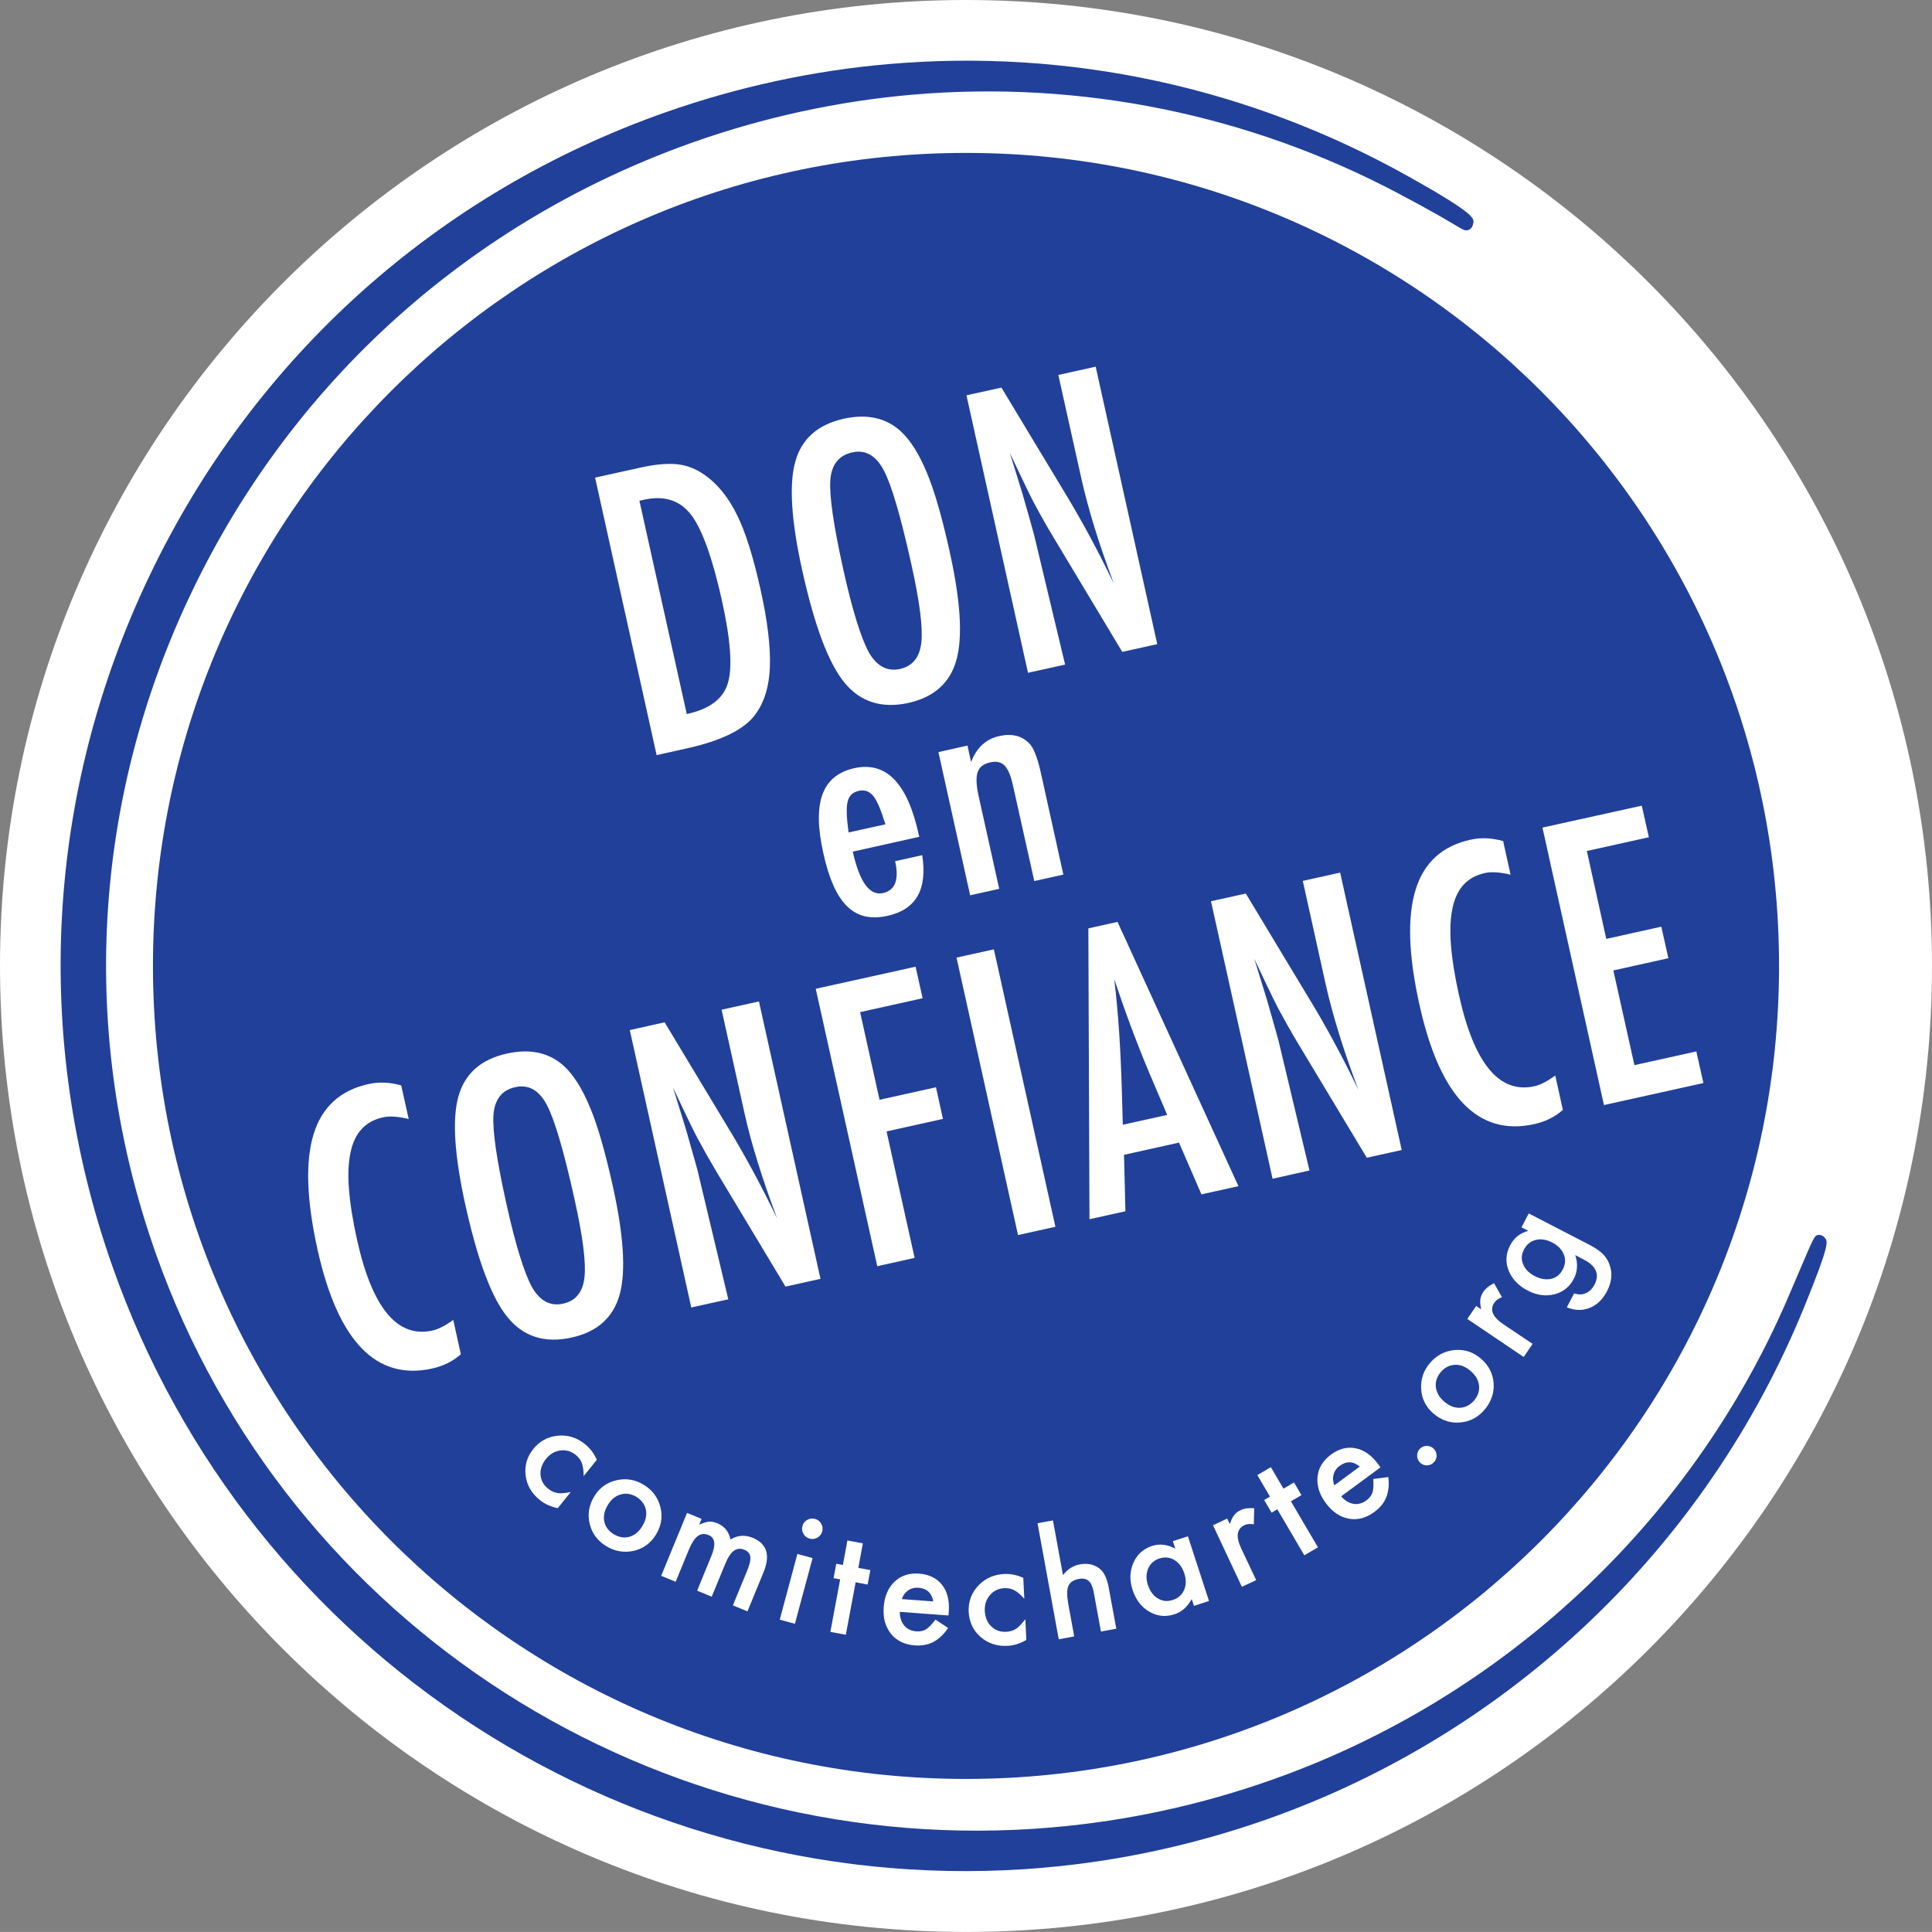
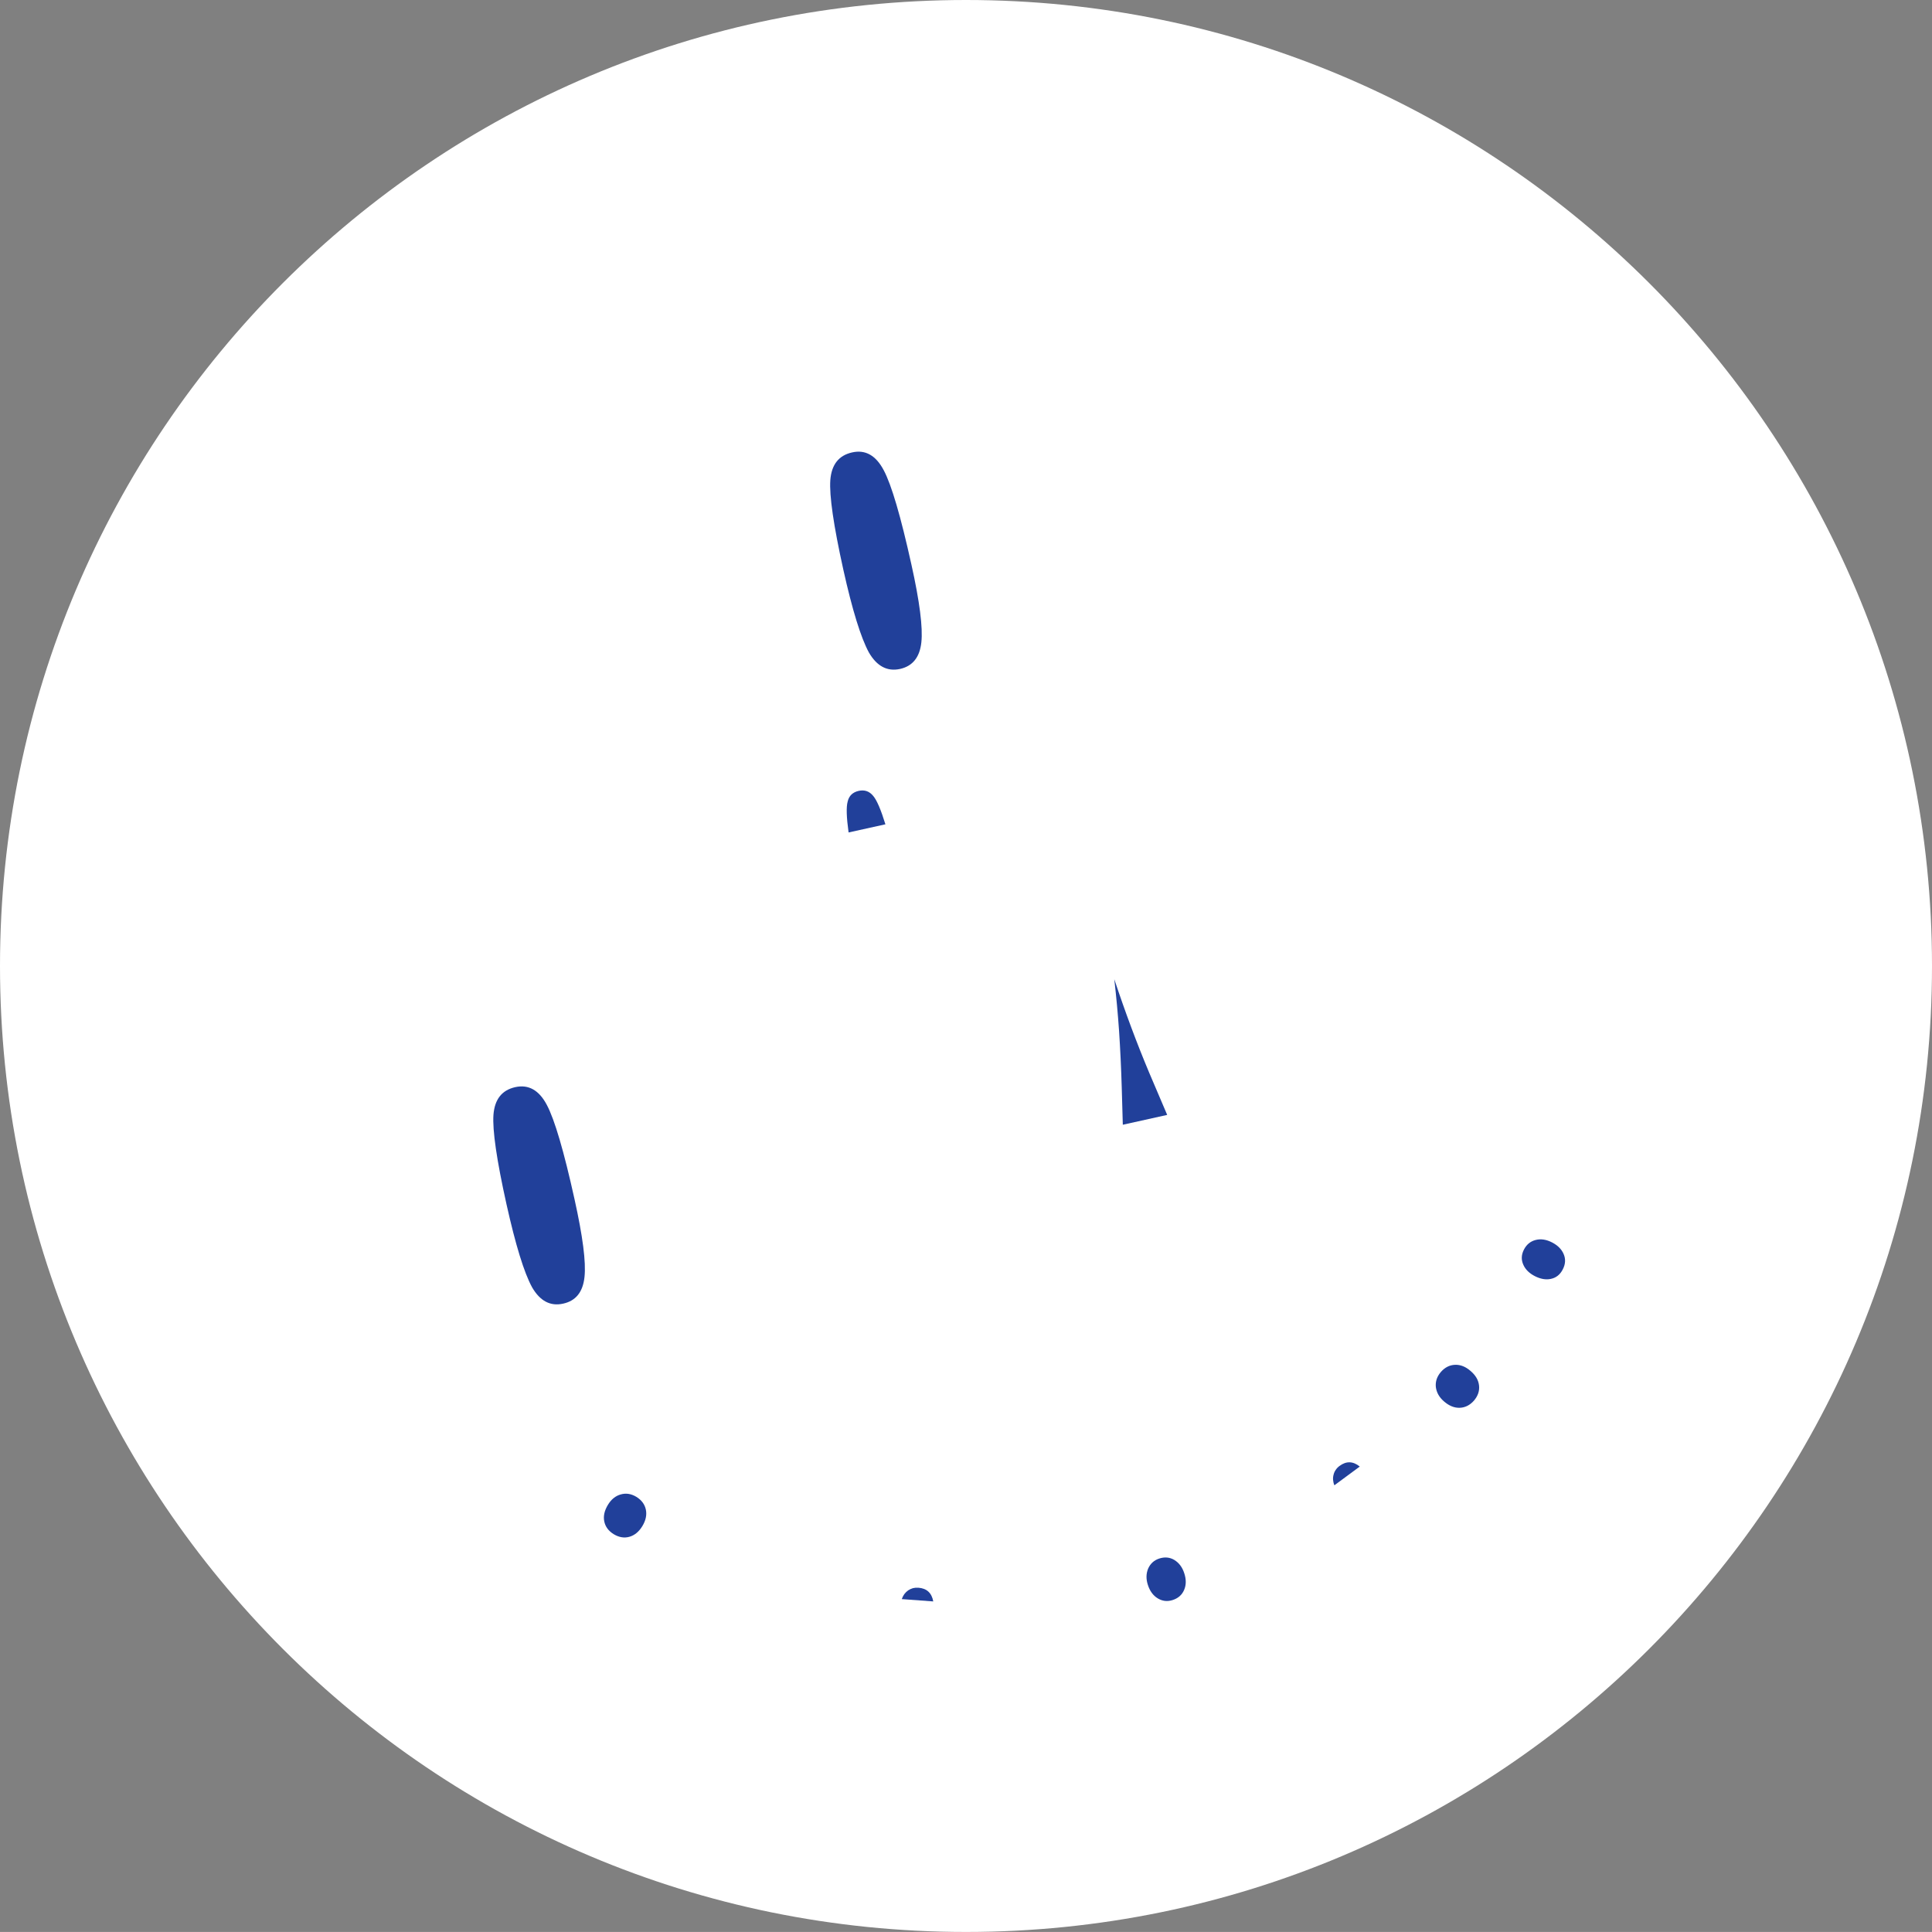
<svg xmlns="http://www.w3.org/2000/svg" version="1.1" id="Calque_1" x="0px" y="0px" width="39.877px" height="39.876px" viewBox="0 0 39.877 39.876" enable-background="new 0 0 39.877 39.876" xml:space="preserve">
  <rect x="0" y="0" width="39.877" height="39.876" fill="#808080" stroke="none" />
  <path fill="#FFFFFF" d="M39.877,19.938c0,11.012-8.927,19.938-19.939,19.938C8.927,39.876,0,30.949,0,19.938S8.927,0,19.939,0  C30.95,0,39.877,8.926,39.877,19.938" />
-   <path fill="#21409A" d="M37.664,25.548c-0.03-0.04-0.078-0.062-0.127-0.059c-0.106,0.011-0.086,0.029-0.653,1.343  c-1.996,4.607-5.865,8.216-10.619,9.899c-1.473,0.522-3.002,0.854-4.541,0.986l-0.002,0.001  c-8.176,0.705-15.785-4.162-18.503-11.837c-1.6-4.513-1.328-9.382,0.764-13.716c2.091-4.332,5.752-7.608,10.31-9.224  c1.473-0.521,3-0.853,4.541-0.987c3.475-0.299,6.945,0.406,10.033,2.041c1.27,0.671,1.305,0.768,1.404,0.759  c0.063-0.005,0.117-0.052,0.129-0.113c0.027-0.123,0.148-0.172-1.338-1.004c-3.285-1.837-6.991-2.637-10.716-2.315  c-1.565,0.135-3.115,0.471-4.609,0.996C9.03,3.976,5.251,7.365,3.095,11.865c-2.156,4.499-2.431,9.568-0.774,14.275  c2.83,8.038,10.73,13.141,19.212,12.411v-0.001c1.563-0.134,3.114-0.471,4.608-0.996c5.035-1.773,9.08-5.626,11.097-10.574  C37.787,25.634,37.722,25.626,37.664,25.548" />
-   <path fill="#21409A" d="M15.022,14.104c0.1-0.32,0.06-0.892-0.122-1.712c-0.197-0.883-0.409-1.473-0.638-1.77  c-0.23-0.296-0.552-0.399-0.967-0.308l-0.097,0.022l0.977,4.402C14.646,14.636,14.927,14.424,15.022,14.104" />
  <path fill="#21409A" d="M11.625,26.907c0.26-0.057,0.406-0.239,0.439-0.548c0.034-0.307-0.036-0.843-0.206-1.608  c-0.219-0.992-0.41-1.64-0.57-1.943c-0.161-0.307-0.379-0.43-0.654-0.369c-0.275,0.062-0.424,0.251-0.449,0.57  c-0.023,0.321,0.067,0.937,0.269,1.847c0.187,0.838,0.362,1.409,0.527,1.712C11.146,26.854,11.36,26.967,11.625,26.907" />
  <path fill="#21409A" d="M27.649,30.257c-0.031,0.022-0.058,0.05-0.078,0.08c-0.021,0.03-0.037,0.063-0.045,0.098  c-0.01,0.035-0.014,0.071-0.011,0.109c0.003,0.036,0.011,0.075,0.027,0.113l0.524-0.387C27.928,30.158,27.789,30.153,27.649,30.257" />
  <path fill="#21409A" d="M23.718,22.137c-0.25-0.595-0.49-1.237-0.719-1.926c0.041,0.352,0.074,0.709,0.099,1.072  c0.024,0.365,0.043,0.753,0.055,1.165l0.022,0.767l0.916-0.203L23.718,22.137z" />
  <path fill="#21409A" d="M13.136,30.896c-0.106-0.064-0.213-0.082-0.322-0.051c-0.109,0.03-0.197,0.101-0.265,0.213  c-0.073,0.119-0.099,0.234-0.077,0.343c0.022,0.11,0.087,0.198,0.195,0.265c0.108,0.065,0.216,0.084,0.323,0.054  c0.107-0.03,0.197-0.104,0.268-0.22c0.071-0.117,0.095-0.23,0.073-0.339C13.308,31.05,13.243,30.963,13.136,30.896" />
  <path fill="#21409A" d="M18.956,32.771c-0.039-0.003-0.076,0-0.112,0.009c-0.035,0.01-0.068,0.025-0.098,0.045  c-0.03,0.021-0.056,0.046-0.079,0.076c-0.022,0.03-0.04,0.065-0.054,0.105l0.65,0.048C19.231,32.879,19.129,32.784,18.956,32.771" />
  <path fill="#21409A" d="M17.723,16.324c-0.123,0.028-0.2,0.101-0.227,0.221c-0.031,0.109-0.025,0.321,0.019,0.637l0.76-0.168  c-0.094-0.305-0.178-0.5-0.252-0.586C17.944,16.331,17.845,16.297,17.723,16.324" />
  <path fill="#21409A" d="M24.239,32.198c-0.096-0.057-0.2-0.066-0.313-0.029c-0.106,0.035-0.182,0.104-0.228,0.207  c-0.043,0.104-0.045,0.217-0.006,0.336c0.041,0.128,0.109,0.221,0.205,0.279s0.197,0.069,0.305,0.035  c0.115-0.037,0.193-0.105,0.238-0.208c0.045-0.104,0.045-0.219,0.004-0.344C24.405,32.35,24.336,32.258,24.239,32.198" />
  <path fill="#21409A" d="M32.039,25.646c-0.121-0.063-0.235-0.08-0.341-0.053c-0.108,0.027-0.188,0.093-0.241,0.194  c-0.058,0.11-0.062,0.218-0.013,0.322c0.043,0.095,0.121,0.172,0.236,0.231c0.114,0.058,0.223,0.078,0.323,0.058  c0.112-0.021,0.197-0.087,0.253-0.197c0.057-0.109,0.063-0.218,0.016-0.322C32.229,25.782,32.151,25.705,32.039,25.646" />
  <path fill="#21409A" d="M17.934,13.467c0.165,0.285,0.38,0.398,0.644,0.34c0.259-0.058,0.406-0.241,0.439-0.549  c0.033-0.305-0.035-0.842-0.206-1.609c-0.219-0.99-0.409-1.639-0.57-1.942c-0.162-0.308-0.38-0.431-0.653-0.369  c-0.275,0.061-0.425,0.251-0.45,0.57c-0.023,0.321,0.067,0.938,0.268,1.848C17.592,12.593,17.769,13.163,17.934,13.467" />
-   <path fill="#21409A" d="M19.939,3.156c-9.269,0-16.782,7.514-16.782,16.781c0.001,9.269,7.515,16.781,16.782,16.781  c9.268,0,16.782-7.514,16.781-16.781C36.72,10.669,29.206,3.155,19.939,3.156 M33.887,16.629l0.146,0.652l-1.28,0.284l0.401,1.814  l1.136-0.252l0.146,0.651l-1.136,0.252l0.435,1.955l1.278-0.283l0.146,0.652l-2.053,0.455l-1.269-5.727L33.887,16.629z M20.67,8  l1.274,2.113c0.365,0.598,0.715,1.242,1.047,1.937c-0.159-0.429-0.295-0.819-0.403-1.172c-0.108-0.352-0.198-0.687-0.269-1.003  l-0.475-2.136l0.771-0.171l1.271,5.727l-0.722,0.16l-1.434-2.388c-0.133-0.222-0.263-0.451-0.389-0.688  c-0.126-0.237-0.469-0.973-0.499-1.033c0.022,0.063,0.263,0.848,0.263,0.848s0.225,0.785,0.238,0.843  c0.014,0.057,0.641,2.68,0.641,2.68l-0.766,0.169l-1.27-5.727L20.67,8z M19.969,15.389l0.074,0.34  c0.115-0.297,0.308-0.476,0.581-0.536c0.263-0.059,0.472-0.006,0.626,0.157c0.088,0.093,0.165,0.293,0.233,0.599l0.465,2.103  l-0.6,0.133l-0.441-1.976c-0.043-0.2-0.102-0.336-0.172-0.408c-0.071-0.072-0.17-0.094-0.298-0.065  c-0.069,0.016-0.125,0.039-0.167,0.071c-0.042,0.033-0.072,0.076-0.091,0.131c-0.019,0.055-0.026,0.123-0.022,0.204  c0.003,0.082,0.018,0.179,0.043,0.293l0.424,1.911l-0.6,0.133l-0.655-2.956L19.969,15.389z M16.413,9.534  c0.13-0.475,0.465-0.771,1.001-0.891c0.479-0.105,0.871-0.021,1.176,0.257c0.203,0.187,0.383,0.475,0.543,0.863  c0.152,0.361,0.309,0.903,0.469,1.625c0.224,1.011,0.271,1.754,0.14,2.229c-0.131,0.477-0.461,0.772-0.99,0.891  c-0.556,0.122-0.999-0.02-1.328-0.426c-0.324-0.398-0.613-1.168-0.866-2.311C16.332,10.753,16.284,10.007,16.413,9.534   M18.226,18.433c0.251-0.056,0.335-0.276,0.25-0.658l0.559-0.124c0.11,0.705-0.127,1.121-0.711,1.251  c-0.174,0.039-0.329,0.042-0.467,0.012c-0.138-0.031-0.261-0.101-0.37-0.205c-0.109-0.106-0.204-0.25-0.285-0.432  c-0.081-0.182-0.151-0.403-0.208-0.667c-0.117-0.521-0.123-0.926-0.018-1.213s0.324-0.468,0.659-0.542  c0.651-0.144,1.092,0.305,1.323,1.35l0.016,0.067l-1.372,0.306C17.742,18.208,17.95,18.494,18.226,18.433 M14.154,23.296  c0,0,0.225,0.786,0.239,0.843c0.014,0.056,0.639,2.679,0.639,2.679l-0.764,0.169l-1.269-5.726l0.719-0.16l1.274,2.115  c0.365,0.596,0.715,1.241,1.048,1.934c-0.16-0.428-0.295-0.817-0.403-1.17c-0.11-0.352-0.2-0.686-0.27-1.002l-0.473-2.137  l0.771-0.171l1.27,5.726l-0.722,0.16l-1.434-2.386c-0.133-0.224-0.262-0.452-0.388-0.688s-0.47-0.973-0.499-1.034  C13.913,22.511,14.154,23.296,14.154,23.296 M13.233,9.648c0.29-0.063,0.54-0.087,0.752-0.065c0.196,0.021,0.384,0.096,0.563,0.222  c0.268,0.19,0.489,0.465,0.665,0.825c0.173,0.348,0.336,0.866,0.488,1.553c0.14,0.631,0.204,1.156,0.19,1.577  c-0.014,0.403-0.113,0.729-0.296,0.98c-0.223,0.312-0.697,0.548-1.419,0.707l-0.623,0.139l-1.27-5.728L13.233,9.648z M8.923,28.246  c-1.159,0.257-1.949-0.562-2.369-2.455c-0.227-1.024-0.254-1.816-0.082-2.379c0.173-0.563,0.551-0.908,1.134-1.037  c0.215-0.048,0.44-0.038,0.675,0.028l0.155,0.693c-0.22-0.052-0.396-0.064-0.53-0.034c-0.183,0.04-0.329,0.12-0.44,0.24  c-0.111,0.119-0.189,0.282-0.232,0.489c-0.044,0.207-0.054,0.459-0.031,0.756s0.078,0.643,0.165,1.036  c0.313,1.414,0.833,2.04,1.557,1.88c0.126-0.028,0.269-0.102,0.43-0.22l0.157,0.708C9.35,28.098,9.153,28.194,8.923,28.246   M10.472,27.183c-0.324-0.396-0.613-1.168-0.866-2.31c-0.226-1.02-0.275-1.765-0.146-2.236c0.131-0.475,0.465-0.772,1.001-0.891  c0.48-0.106,0.873-0.021,1.178,0.256c0.202,0.186,0.383,0.474,0.542,0.863c0.153,0.361,0.309,0.902,0.469,1.624  c0.224,1.012,0.271,1.756,0.14,2.23c-0.131,0.475-0.461,0.771-0.99,0.888C11.244,27.731,10.801,27.59,10.472,27.183 M12.009,30.197  c-0.023-0.063-0.065-0.118-0.126-0.168c-0.095-0.076-0.2-0.106-0.317-0.091s-0.216,0.074-0.296,0.174  c-0.083,0.103-0.121,0.211-0.114,0.326c0.009,0.115,0.061,0.211,0.155,0.287c0.061,0.05,0.125,0.08,0.193,0.091  c0.065,0.012,0.158,0.004,0.277-0.02l-0.269,0.333c-0.145-0.03-0.269-0.086-0.371-0.169c-0.17-0.137-0.267-0.306-0.292-0.506  c-0.025-0.202,0.028-0.385,0.16-0.548c0.131-0.162,0.3-0.254,0.506-0.273c0.206-0.02,0.392,0.04,0.56,0.175  c0.108,0.087,0.188,0.194,0.243,0.324l-0.271,0.335C12.046,30.351,12.033,30.261,12.009,30.197 M13.08,32.01  c-0.199,0.044-0.389,0.011-0.57-0.099c-0.18-0.11-0.293-0.265-0.339-0.462c-0.047-0.194-0.015-0.385,0.097-0.568  c0.106-0.173,0.258-0.282,0.456-0.328c0.198-0.046,0.386-0.015,0.564,0.094c0.179,0.109,0.293,0.263,0.343,0.461  c0.049,0.198,0.019,0.385-0.09,0.564C13.432,31.851,13.278,31.964,13.08,32.01 M15.758,32.456l-0.33,0.803l-0.301-0.124l0.297-0.722  c0.051-0.124,0.072-0.219,0.063-0.282c-0.01-0.065-0.05-0.113-0.121-0.143c-0.083-0.033-0.156-0.026-0.219,0.02  c-0.064,0.047-0.124,0.139-0.18,0.276l-0.277,0.672l-0.301-0.125l0.295-0.718c0.095-0.23,0.076-0.374-0.057-0.428  c-0.084-0.036-0.159-0.029-0.224,0.019c-0.064,0.047-0.125,0.139-0.181,0.273l-0.276,0.671l-0.299-0.123l0.534-1.299l0.3,0.124  l-0.05,0.12c0.083-0.037,0.149-0.057,0.199-0.063c0.053-0.005,0.112,0.008,0.178,0.034c0.146,0.062,0.236,0.172,0.269,0.335  c0.147-0.089,0.301-0.101,0.461-0.035C15.831,31.863,15.904,32.101,15.758,32.456 M16.407,33.515l-0.313-0.085l0.364-1.356  l0.314,0.085L16.407,33.515z M16.971,31.608c-0.016,0.058-0.049,0.1-0.099,0.128c-0.05,0.03-0.103,0.037-0.16,0.022  c-0.057-0.017-0.099-0.048-0.129-0.1c-0.029-0.051-0.036-0.104-0.02-0.161c0.015-0.056,0.047-0.098,0.098-0.126  c0.051-0.029,0.103-0.036,0.16-0.021c0.056,0.015,0.099,0.047,0.128,0.099C16.978,31.499,16.986,31.552,16.971,31.608   M17.908,32.706l-0.247-0.048l-0.203,1.084l-0.319-0.06l0.202-1.083l-0.136-0.025l0.056-0.298l0.136,0.025l0.094-0.506l0.319,0.06  l-0.094,0.506l0.248,0.046L17.908,32.706z M16.837,20.409l2.061-0.456l0.145,0.651l-1.29,0.287l0.401,1.809l1.165-0.258l0.144,0.653  l-1.164,0.258l0.579,2.611l-0.771,0.171L16.837,20.409z M19.583,33.268l-0.007,0.076l-1.004-0.075c0,0.116,0.031,0.21,0.092,0.283  c0.061,0.072,0.143,0.112,0.247,0.119c0.081,0.007,0.149-0.008,0.204-0.042c0.055-0.034,0.119-0.102,0.193-0.2l0.262,0.173  c-0.048,0.069-0.097,0.128-0.148,0.175c-0.051,0.048-0.104,0.086-0.16,0.115c-0.056,0.029-0.116,0.05-0.18,0.06  c-0.063,0.012-0.131,0.014-0.204,0.009c-0.209-0.017-0.372-0.096-0.488-0.239c-0.117-0.146-0.167-0.328-0.15-0.551  c0.016-0.223,0.091-0.397,0.224-0.525c0.133-0.126,0.302-0.181,0.507-0.166c0.206,0.016,0.364,0.093,0.474,0.233  C19.554,32.851,19.6,33.037,19.583,33.268 M19.743,19.765l0.771-0.17l1.27,5.726l-0.772,0.171L19.743,19.765z M20.793,33.971  c-0.216,0.01-0.401-0.051-0.554-0.184c-0.153-0.135-0.234-0.307-0.245-0.516c-0.01-0.209,0.055-0.39,0.196-0.541  c0.141-0.15,0.319-0.231,0.534-0.242c0.139-0.007,0.271,0.021,0.397,0.08l0.021,0.431c-0.078-0.086-0.147-0.146-0.207-0.176  c-0.06-0.031-0.129-0.047-0.207-0.043c-0.121,0.007-0.221,0.055-0.296,0.144c-0.077,0.09-0.112,0.199-0.106,0.327  c0.007,0.132,0.051,0.237,0.133,0.318c0.083,0.08,0.186,0.118,0.307,0.112c0.078-0.004,0.146-0.024,0.203-0.061  c0.057-0.035,0.121-0.103,0.194-0.2l0.021,0.428C21.056,33.924,20.925,33.965,20.793,33.971 M22.724,33.676l-0.15-0.817  c-0.021-0.11-0.055-0.188-0.104-0.229c-0.048-0.043-0.115-0.057-0.203-0.04c-0.111,0.021-0.184,0.069-0.216,0.146  c-0.032,0.078-0.032,0.202-0.001,0.372l0.122,0.668l-0.319,0.06l-0.438-2.396l0.318-0.058l0.207,1.129  c0.095-0.123,0.211-0.197,0.348-0.222c0.156-0.029,0.29-0.001,0.402,0.083c0.096,0.072,0.16,0.206,0.195,0.398l0.156,0.847  L22.724,33.676z M22.487,25.165l-0.023-6.003l0.602-0.134l2.496,5.455l-0.764,0.169l-0.463-1.068L23.2,23.836l0.029,1.165  L22.487,25.165z M24.644,33.146l-0.047-0.14c-0.088,0.16-0.205,0.264-0.352,0.312c-0.184,0.061-0.359,0.043-0.523-0.052  c-0.164-0.096-0.279-0.247-0.346-0.451c-0.064-0.2-0.059-0.387,0.018-0.559c0.075-0.172,0.205-0.288,0.385-0.347  c0.154-0.051,0.314-0.032,0.479,0.056l-0.05-0.155l0.311-0.1l0.435,1.335L24.644,33.146z M25.633,32.753l-0.596-1.271l0.293-0.138  l0.054,0.114c0.027-0.083,0.057-0.144,0.09-0.185c0.031-0.042,0.076-0.076,0.135-0.104c0.078-0.036,0.17-0.049,0.278-0.038  l-0.008,0.332c-0.075-0.015-0.14-0.008-0.192,0.016c-0.16,0.076-0.183,0.234-0.07,0.477l0.311,0.658L25.633,32.753z M26.922,32.102  l-0.558-0.95l-0.118,0.07l-0.153-0.261l0.119-0.071l-0.26-0.444l0.279-0.163l0.26,0.443l0.218-0.127l0.153,0.261l-0.217,0.128  l0.558,0.949L26.922,32.102z M28.659,30.714c-0.008,0.069-0.023,0.134-0.047,0.192s-0.055,0.113-0.096,0.162  c-0.041,0.051-0.093,0.097-0.15,0.14c-0.17,0.125-0.344,0.171-0.526,0.138c-0.183-0.034-0.341-0.141-0.474-0.321  c-0.133-0.178-0.189-0.358-0.172-0.543c0.019-0.183,0.111-0.334,0.275-0.457c0.166-0.123,0.336-0.167,0.512-0.132  c0.174,0.034,0.33,0.145,0.467,0.331l0.045,0.063l-0.811,0.598c0.076,0.088,0.161,0.139,0.256,0.155  c0.092,0.014,0.181-0.01,0.264-0.071c0.066-0.048,0.107-0.104,0.127-0.165c0.02-0.063,0.023-0.155,0.016-0.277l0.311-0.04  C28.665,30.568,28.666,30.645,28.659,30.714 M28.211,23.896l-1.435-2.386c-0.133-0.222-0.262-0.452-0.389-0.688  c-0.126-0.236-0.47-0.973-0.498-1.033c0.021,0.063,0.262,0.849,0.262,0.849s0.225,0.785,0.238,0.842  c0.014,0.056,0.639,2.679,0.639,2.679l-0.762,0.171l-1.271-5.728l0.719-0.159l1.274,2.114c0.365,0.596,0.716,1.241,1.048,1.935  c-0.159-0.429-0.296-0.818-0.403-1.171c-0.109-0.352-0.199-0.686-0.27-1.002l-0.473-2.137l0.771-0.171l1.271,5.726L28.211,23.896z   M29.217,18.369c0.171-0.563,0.55-0.908,1.134-1.037c0.215-0.049,0.439-0.038,0.674,0.028l0.154,0.694  c-0.219-0.053-0.395-0.064-0.529-0.035c-0.183,0.041-0.33,0.121-0.44,0.24s-0.188,0.283-0.231,0.489  c-0.043,0.207-0.054,0.459-0.031,0.756s0.078,0.642,0.166,1.036c0.313,1.413,0.832,2.041,1.557,1.88  c0.126-0.028,0.27-0.103,0.43-0.221l0.157,0.709c-0.163,0.146-0.358,0.242-0.589,0.294c-1.16,0.257-1.949-0.561-2.369-2.455  C29.071,19.725,29.044,18.931,29.217,18.369 M29.587,30.19c-0.041,0.039-0.089,0.058-0.143,0.056  c-0.055-0.002-0.103-0.024-0.142-0.066c-0.036-0.039-0.054-0.087-0.052-0.142c0.002-0.057,0.023-0.103,0.063-0.141  c0.041-0.037,0.088-0.055,0.144-0.053s0.103,0.022,0.14,0.063c0.038,0.041,0.057,0.09,0.055,0.145S29.628,30.152,29.587,30.19   M30.637,29.102c-0.138,0.16-0.308,0.245-0.509,0.259c-0.201,0.016-0.383-0.049-0.546-0.189c-0.153-0.132-0.236-0.3-0.249-0.503  c-0.012-0.203,0.05-0.384,0.186-0.541c0.137-0.158,0.308-0.246,0.512-0.264c0.203-0.015,0.383,0.045,0.541,0.183  s0.244,0.308,0.258,0.511C30.84,28.76,30.776,28.94,30.637,29.102 M31.45,28.009l-1.164-0.786l0.182-0.268l0.104,0.069  c-0.019-0.085-0.024-0.152-0.018-0.204c0.008-0.052,0.027-0.104,0.063-0.157c0.049-0.071,0.123-0.131,0.221-0.177L31,26.775  c-0.071,0.026-0.123,0.064-0.156,0.112c-0.099,0.146-0.038,0.295,0.185,0.445l0.604,0.406L31.45,28.009z M33.17,26.649  c-0.086,0.167-0.202,0.281-0.347,0.342c-0.151,0.063-0.312,0.062-0.483-0.007l0.149-0.289c0.066,0.021,0.123,0.027,0.171,0.019  c0.108-0.02,0.192-0.086,0.252-0.201c0.108-0.21,0.034-0.383-0.224-0.516l-0.174-0.091c0.057,0.176,0.047,0.338-0.029,0.487  c-0.088,0.169-0.223,0.277-0.401,0.322c-0.181,0.045-0.365,0.019-0.552-0.078c-0.182-0.094-0.311-0.225-0.385-0.392  c-0.078-0.18-0.071-0.358,0.021-0.538c0.081-0.157,0.207-0.258,0.378-0.302l-0.142-0.072l0.15-0.288l1.217,0.63  c0.06,0.03,0.11,0.059,0.153,0.086s0.079,0.053,0.11,0.077c0.083,0.068,0.143,0.15,0.18,0.246  C33.287,26.265,33.272,26.453,33.17,26.649" />
  <path fill="#21409A" d="M30.354,28.298c-0.103-0.09-0.209-0.132-0.321-0.128c-0.113,0.004-0.211,0.054-0.293,0.148  c-0.081,0.095-0.115,0.197-0.104,0.31c0.014,0.111,0.068,0.211,0.168,0.297c0.105,0.092,0.215,0.136,0.325,0.132  c0.112-0.004,0.21-0.053,0.294-0.148c0.081-0.096,0.117-0.199,0.105-0.311S30.458,28.387,30.354,28.298" />
</svg>